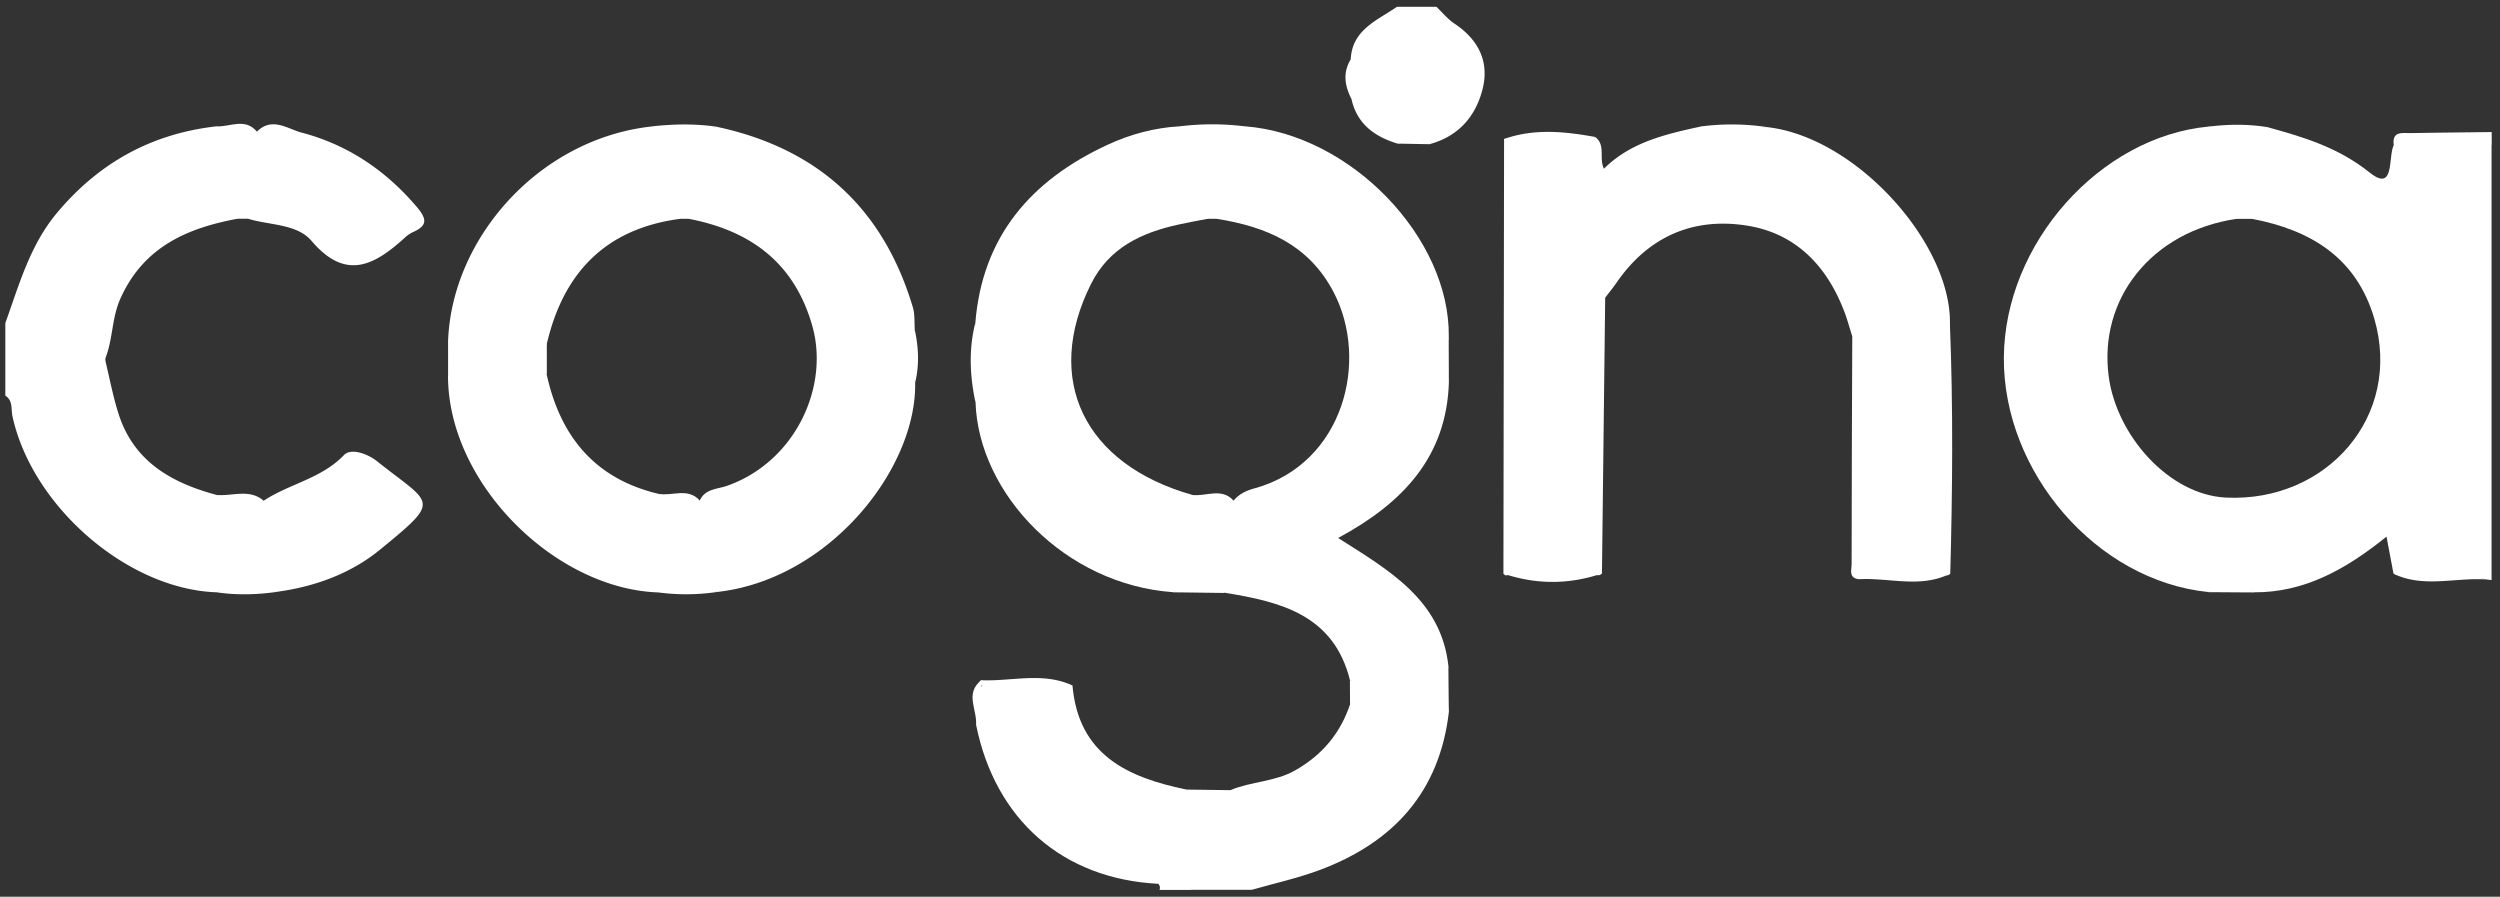
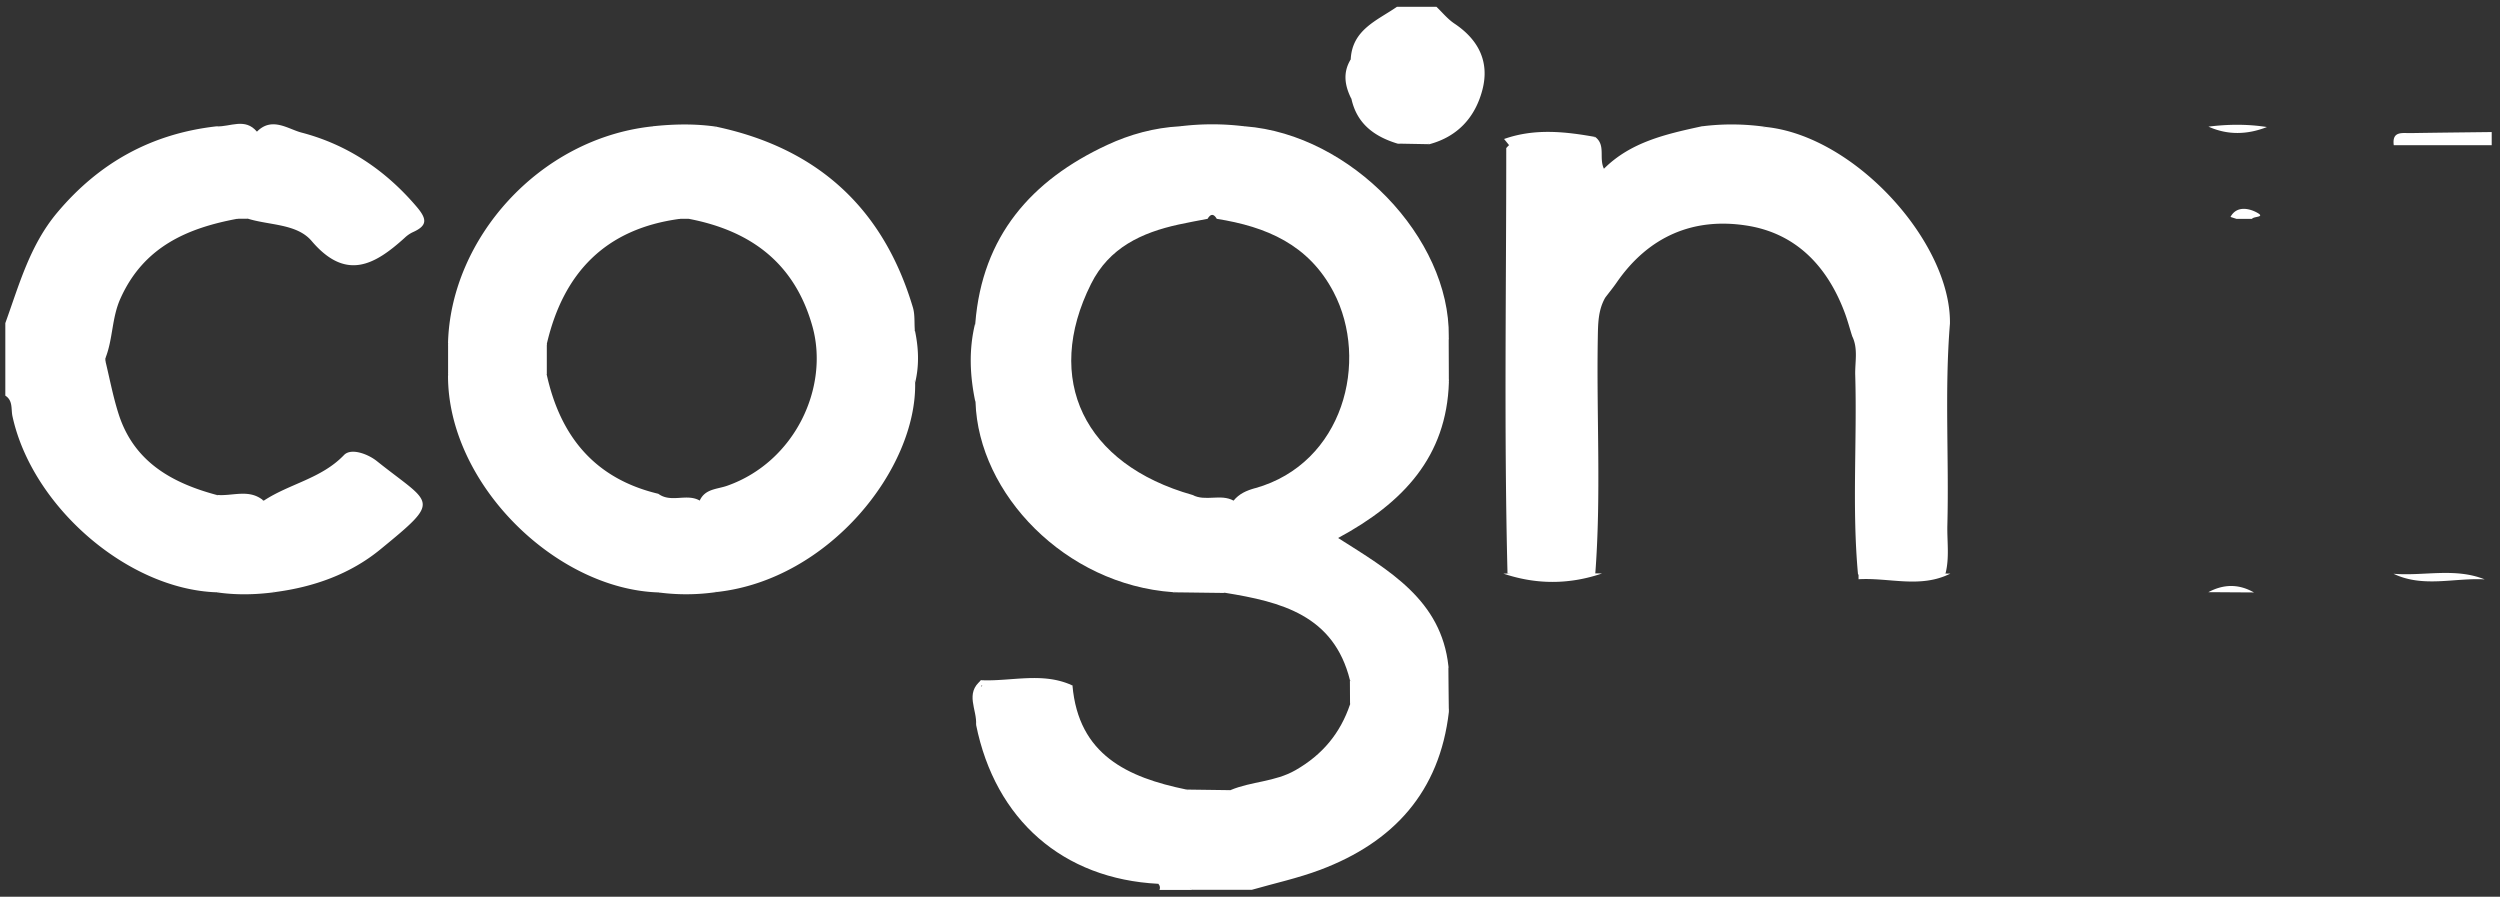
<svg xmlns="http://www.w3.org/2000/svg" width="184" height="66" fill="none">
  <rect width="100%" height="100%" fill="#333333" stroke="none" />
  <path d="M15.945 43.594C9.382 43.375 2.354 37.264.916 30.63c-.112-.525.049-1.147-.524-1.51v-5.34c1.02-2.821 1.802-5.726 3.813-8.125 3.098-3.692 6.97-5.824 11.74-6.358.947.461 2.025-.122 2.967.393 1.103-1.122 2.288-.19 3.279.068 3.38.884 6.183 2.769 8.471 5.455.777.913.811 1.394-.287 1.88a2.277 2.277 0 00-.592.412c-2.215 2.006-4.323 3.196-6.849.229-1.088-1.278-3.104-1.142-4.697-1.642-.238-.466-.48-.578-.719 0-3.745.69-6.95 2.079-8.655 5.882-.646 1.438-.544 2.982-1.108 4.396-.398-.384-.447-.787-.243-1.035-.17.69-.16 1.56 0 2.254-.184-.257-.17-.67.238-1.054.32 1.316.569 2.657.982 3.944 1.122 3.497 3.895 5.056 7.198 5.945 1.103.574 2.366-.121 3.473.433 1.885-1.254 4.245-1.623 5.916-3.366.52-.544 1.763-.078 2.419.447 4.06 3.244 4.828 2.758.243 6.508-2.21 1.807-4.877 2.754-7.723 3.128-1.443-.238-2.88-.272-4.318.015l.005.005zM105.722.5c.437.418.825.903 1.321 1.234 1.768 1.18 2.599 2.802 2.064 4.867-.52 2.01-1.802 3.448-3.9 4.012-.777-.296-1.564-.229-2.351-.044-1.695-.515-2.987-1.452-3.39-3.293-.034-.967.082-1.933-.054-2.895.102-2.2 1.943-2.87 3.405-3.881h2.914-.009zm77.663 10.186h-7.204c-.141-1.06.637-.88 1.239-.89 1.991-.033 3.978-.053 5.969-.077v.972l-.004-.005zM85.258 65.058c.874-.063 1.782-.345 2.506.442h-2.428a.401.401 0 00-.078-.442zm51.069-40.296c-.194-.607-.355-1.229-.583-1.821-1.282-3.376-3.585-5.78-7.194-6.34-3.944-.616-7.227.817-9.554 4.178-.267.389-.568.753-.85 1.127-.544.947-.529 1.982-.549 3.036-.097 5.78.258 11.565-.189 17.34-2.157.253-4.309.365-6.455-.082-.263-10.434-.088-20.867-.093-31.3.986-1.176 2.327-.554 3.512-.67 1.01-.103 2.04.048 3.05-.137.773.602.243 1.53.627 2.327 1.962-1.958 4.532-2.54 7.111-3.104 1.598.296 3.201.252 4.804.03 6.596.674 13.634 8.524 13.552 14.464-.403 4.945-.063 9.894-.19 14.839-.029 1.195.165 2.395-.141 3.58-2.142.383-4.289.32-6.435.048-.452-4.881-.064-9.777-.205-14.664-.029-.947.224-1.928-.213-2.846l-.005-.005z" fill="#fff" />
-   <path d="M111.074 10.69c0 10.502.005 21.008.01 31.51-.136.199-.282.204-.432.02.014-10.662.034-21.324.048-31.99.413-.079.525.082.374.46zm6.286 31.51c0-5.887 0-11.774.014-17.657 0-.951-.209-1.972.768-2.642-.078 6.771-.161 13.537-.238 20.308-.185.18-.365.17-.544-.01zm25.719.005c.005-5.295 0-10.584.029-15.879.005-.845-.311-1.778.403-2.526.248 6.14.194 12.275.029 18.414-.16.175-.316.18-.461-.014v.005zm-6.752-17.443c.768.724.442 1.661.447 2.506.029 4.98.02 9.958.02 14.932.17.097.223.19.165.286-.058.093-.112.141-.17.141-.743-.097-.51-.69-.51-1.102 0-5.591.029-11.177.048-16.768v.005z" fill="#fff" />
  <path d="M111.074 10.69l-.374-.46c2.225-.788 4.469-.555 6.723-.147-2.016 1.263-4.246.287-6.349.607zm-39.3 13.1c.728 1.934.71 3.867.014 5.8-.407-1.933-.495-3.866-.014-5.8zM117.36 42.2c.179 0 .359.004.544.01-2.414.82-4.833.825-7.252.009.146 0 .286-.01.432-.02h6.276zm19.429.432v-.427h6.29c.155.01.306.014.461.014-2.195 1.103-4.503.277-6.756.413h.005zm39.373-.403c2.234.184 4.522-.466 6.712.413-2.239-.127-4.531.631-6.712-.413zm-97.233 8.228h-6.703c-.126-.087-.17-.175-.126-.262.043-.088.082-.131.126-.131 2.239.097 4.522-.627 6.708.388l-.005.005zM99.407 4.381c.753.952.709 1.919.054 2.895-.481-.957-.646-1.919-.054-2.895zm-46.62 4.954c-1.608.593-3.206.651-4.804-.034 1.603-.174 3.206-.208 4.804.034zm38.839-.034c-1.603.67-3.211.67-4.814 0a19.244 19.244 0 014.814 0zm38.338.039c-1.603.593-3.206.646-4.804-.029a17.487 17.487 0 014.804.03zm36.882.01c-1.438.563-2.876.612-4.304-.03 1.438-.179 2.871-.193 4.304.03zM48.464 43.603c1.433-.66 2.875-.63 4.318-.034a15.49 15.49 0 01-4.318.034zm-32.519-.009c1.438-.642 2.875-.627 4.318-.015-1.438.194-2.88.228-4.318.015zm70.382 0c1.292-.641 2.579-.68 3.852.048-1.283-.014-2.57-.034-3.852-.048zm4.235 14.562c-1.098.894-2.186.86-3.264-.044l3.264.044zM67.359 28.148c-.739-1.283-.705-2.57-.03-3.867.277 1.287.34 2.575.03 3.867zm95.178 15.436c1.122-.602 2.239-.617 3.352.02-1.118-.005-2.235-.015-3.352-.02zm-55.902 8.806c-.661-1.112-.637-2.23-.034-3.351.009 1.117.019 2.234.034 3.351zM19.408 36.857c-1.156-.15-2.41.456-3.473-.433 1.16.122 2.41-.485 3.473.433zm87.227-8.724c-.656-1.117-.646-2.234-.01-3.356 0 1.117.01 2.239.01 3.356z" fill="#fff" />
  <path d="M72.226 50.064v.393c-.156.957.36 2.006-.389 2.885.093-1.097-.85-2.317.389-3.278zM7.755 26.535c-.077.379-.16.758-.296 1.423-.37-1.102-.37-1.899 0-3.006.14.665.219 1.044.296 1.423v.165-.005zm11.158-16.84c-.991-.117-2.065.383-2.968-.394 1 .044 2.098-.655 2.968.394zm80.44 40.378c.889.583.807 1.171.01 1.768 0-.587-.005-1.175-.01-1.768zm3.498-39.503c.792-.54 1.579-.579 2.351.043l-2.351-.044zM32.979 25.258c.631.796.631 1.588 0 2.384v-2.384zm-15.466-9.161c-.204-.088-.408-.175-.607-.263.141-.097.364-.306.413-.272.292.21 1.18-.573.913.535h-.719z" fill="#fff" />
  <path d="M106.605 49.034c-.524-4.867-4.347-7.043-8.12-9.438 4.808-2.589 7.984-5.999 8.154-11.468-.315-1.117-.291-2.24-.009-3.356.092-7.257-7.189-14.873-14.995-15.475-1.603.3-3.21.29-4.813 0-1.865.102-3.658.592-5.329 1.37-5.6 2.598-9.2 6.727-9.71 13.114.01 1.933.297 3.866.015 5.8.21 6.756 6.596 13.444 14.533 14.003 1.287-.258 2.575-.33 3.852.049 4.095.665 7.98 1.632 9.175 6.43.51.588.472 1.176.01 1.769-.719 2.132-2.03 3.715-4.017 4.852-1.515.87-3.245.82-4.784 1.467-1.093.505-2.181.5-3.264-.044-4.314-.889-7.927-2.545-8.37-7.66-2.137-.476-4.293-.13-6.445-.204-1.035.86-.14 2.123-.65 3.094 1.408 7.005 6.401 11.361 13.42 11.711.772.5 1.748-.145 2.506.442h4.367c1.676-.48 3.395-.855 5.027-1.467 5.406-2.03 8.801-5.74 9.481-11.642-.335-1.113-.267-2.235-.034-3.352v.005zm-14.217-13.11c-.66.185-1.18.413-1.598.923-.952-.525-2.064.087-3.021-.418-7.99-2.254-10.992-8.5-7.466-15.538 1.331-2.662 3.716-3.77 6.45-4.367.705-.155 1.414-.282 2.123-.418.229-.388.452-.388.68 0 3.634.578 6.762 1.885 8.598 5.397 2.647 5.061.724 12.6-5.766 14.426v-.005z" fill="#fff" />
-   <path d="M87.774 36.43c1.01.12 2.132-.56 3.021.417-1.01-.112-2.113.422-3.021-.418zm1.783-20.328h-.68c-.2-.098-.399-.2-.598-.297.578-.53 1.273-.32 1.841-.107.185.069-.35.272-.563.404zm86.619-5.416c-.427.889.097 3.507-1.773 2.01-2.336-1.865-4.876-2.608-7.558-3.35-1.437.198-2.87.252-4.303-.03-7.99.758-15.004 8.597-15.058 17.01-.053 8.393 6.791 16.413 15.053 17.248 1.117-.243 2.234-.282 3.351.02 3.711.024 6.771-1.686 9.759-4.1.223 1.19.369 1.958.515 2.725 2.21.617 4.502-.146 6.712.413.17.02.34.044.505.063v-32.01c-2.399-.772-4.803-.777-7.203 0zm-12.328 25.938c-4.23-.2-8.068-4.58-8.646-8.909-.762-5.683 3.114-10.676 9.409-11.609.379-.442.758-.466 1.137 0 4.313.821 7.674 2.852 8.99 7.315 2.118 7.194-3.492 13.552-10.89 13.203z" fill="#fff" />
  <path d="M165.748 16.111h-1.137l-.447-.145c.491-.909 1.496-.564 1.919-.335.723.383-.238.276-.335.48zm-98.418 8.17c-.044-.553.014-1.131-.141-1.651-2.167-7.276-6.98-11.696-14.407-13.29-1.603.219-3.206.272-4.804-.034-8.34.909-14.814 8.306-15.004 15.952a3.336 3.336 0 010 2.384c-.014 7.937 7.893 15.714 15.485 15.961 1.438-.315 2.876-.247 4.318-.034 8.262-.913 14.718-9.092 14.577-15.426-.394-1.287-.355-2.575-.03-3.867l.006.005zM53.525 35.75c-.738.263-1.627.214-2.025 1.093-.952-.554-2.118.194-3.046-.5-4.672-1.112-7.208-4.216-8.213-8.763-.447-.748-.447-1.5 0-2.249 1.214-5.25 4.323-8.495 9.797-9.223.233-.384.461-.394.69.004 4.55.88 7.761 3.264 9.063 7.898 1.258 4.474-1.263 9.972-6.266 11.74z" fill="#fff" />
-   <path d="M40.245 25.326v2.248c-1.102-.612-.369-1.544-.398-2.34 0-.01.14-.05.204-.035.068.015.131.083.194.127zm8.214 11.016c1.01.204 2.166-.49 3.045.5-1.02-.121-2.166.49-3.045-.5zm2.274-20.236c-.229 0-.457 0-.69-.004-.204-.088-.583-.18-.583-.268 0-.451.422-.315.627-.272.267.054 1.088-.378.646.544z" fill="#fff" />
+   <path d="M40.245 25.326v2.248c-1.102-.612-.369-1.544-.398-2.34 0-.01.14-.05.204-.035.068.015.131.083.194.127zm8.214 11.016zm2.274-20.236c-.229 0-.457 0-.69-.004-.204-.088-.583-.18-.583-.268 0-.451.422-.315.627-.272.267.054 1.088-.378.646.544z" fill="#fff" />
</svg>